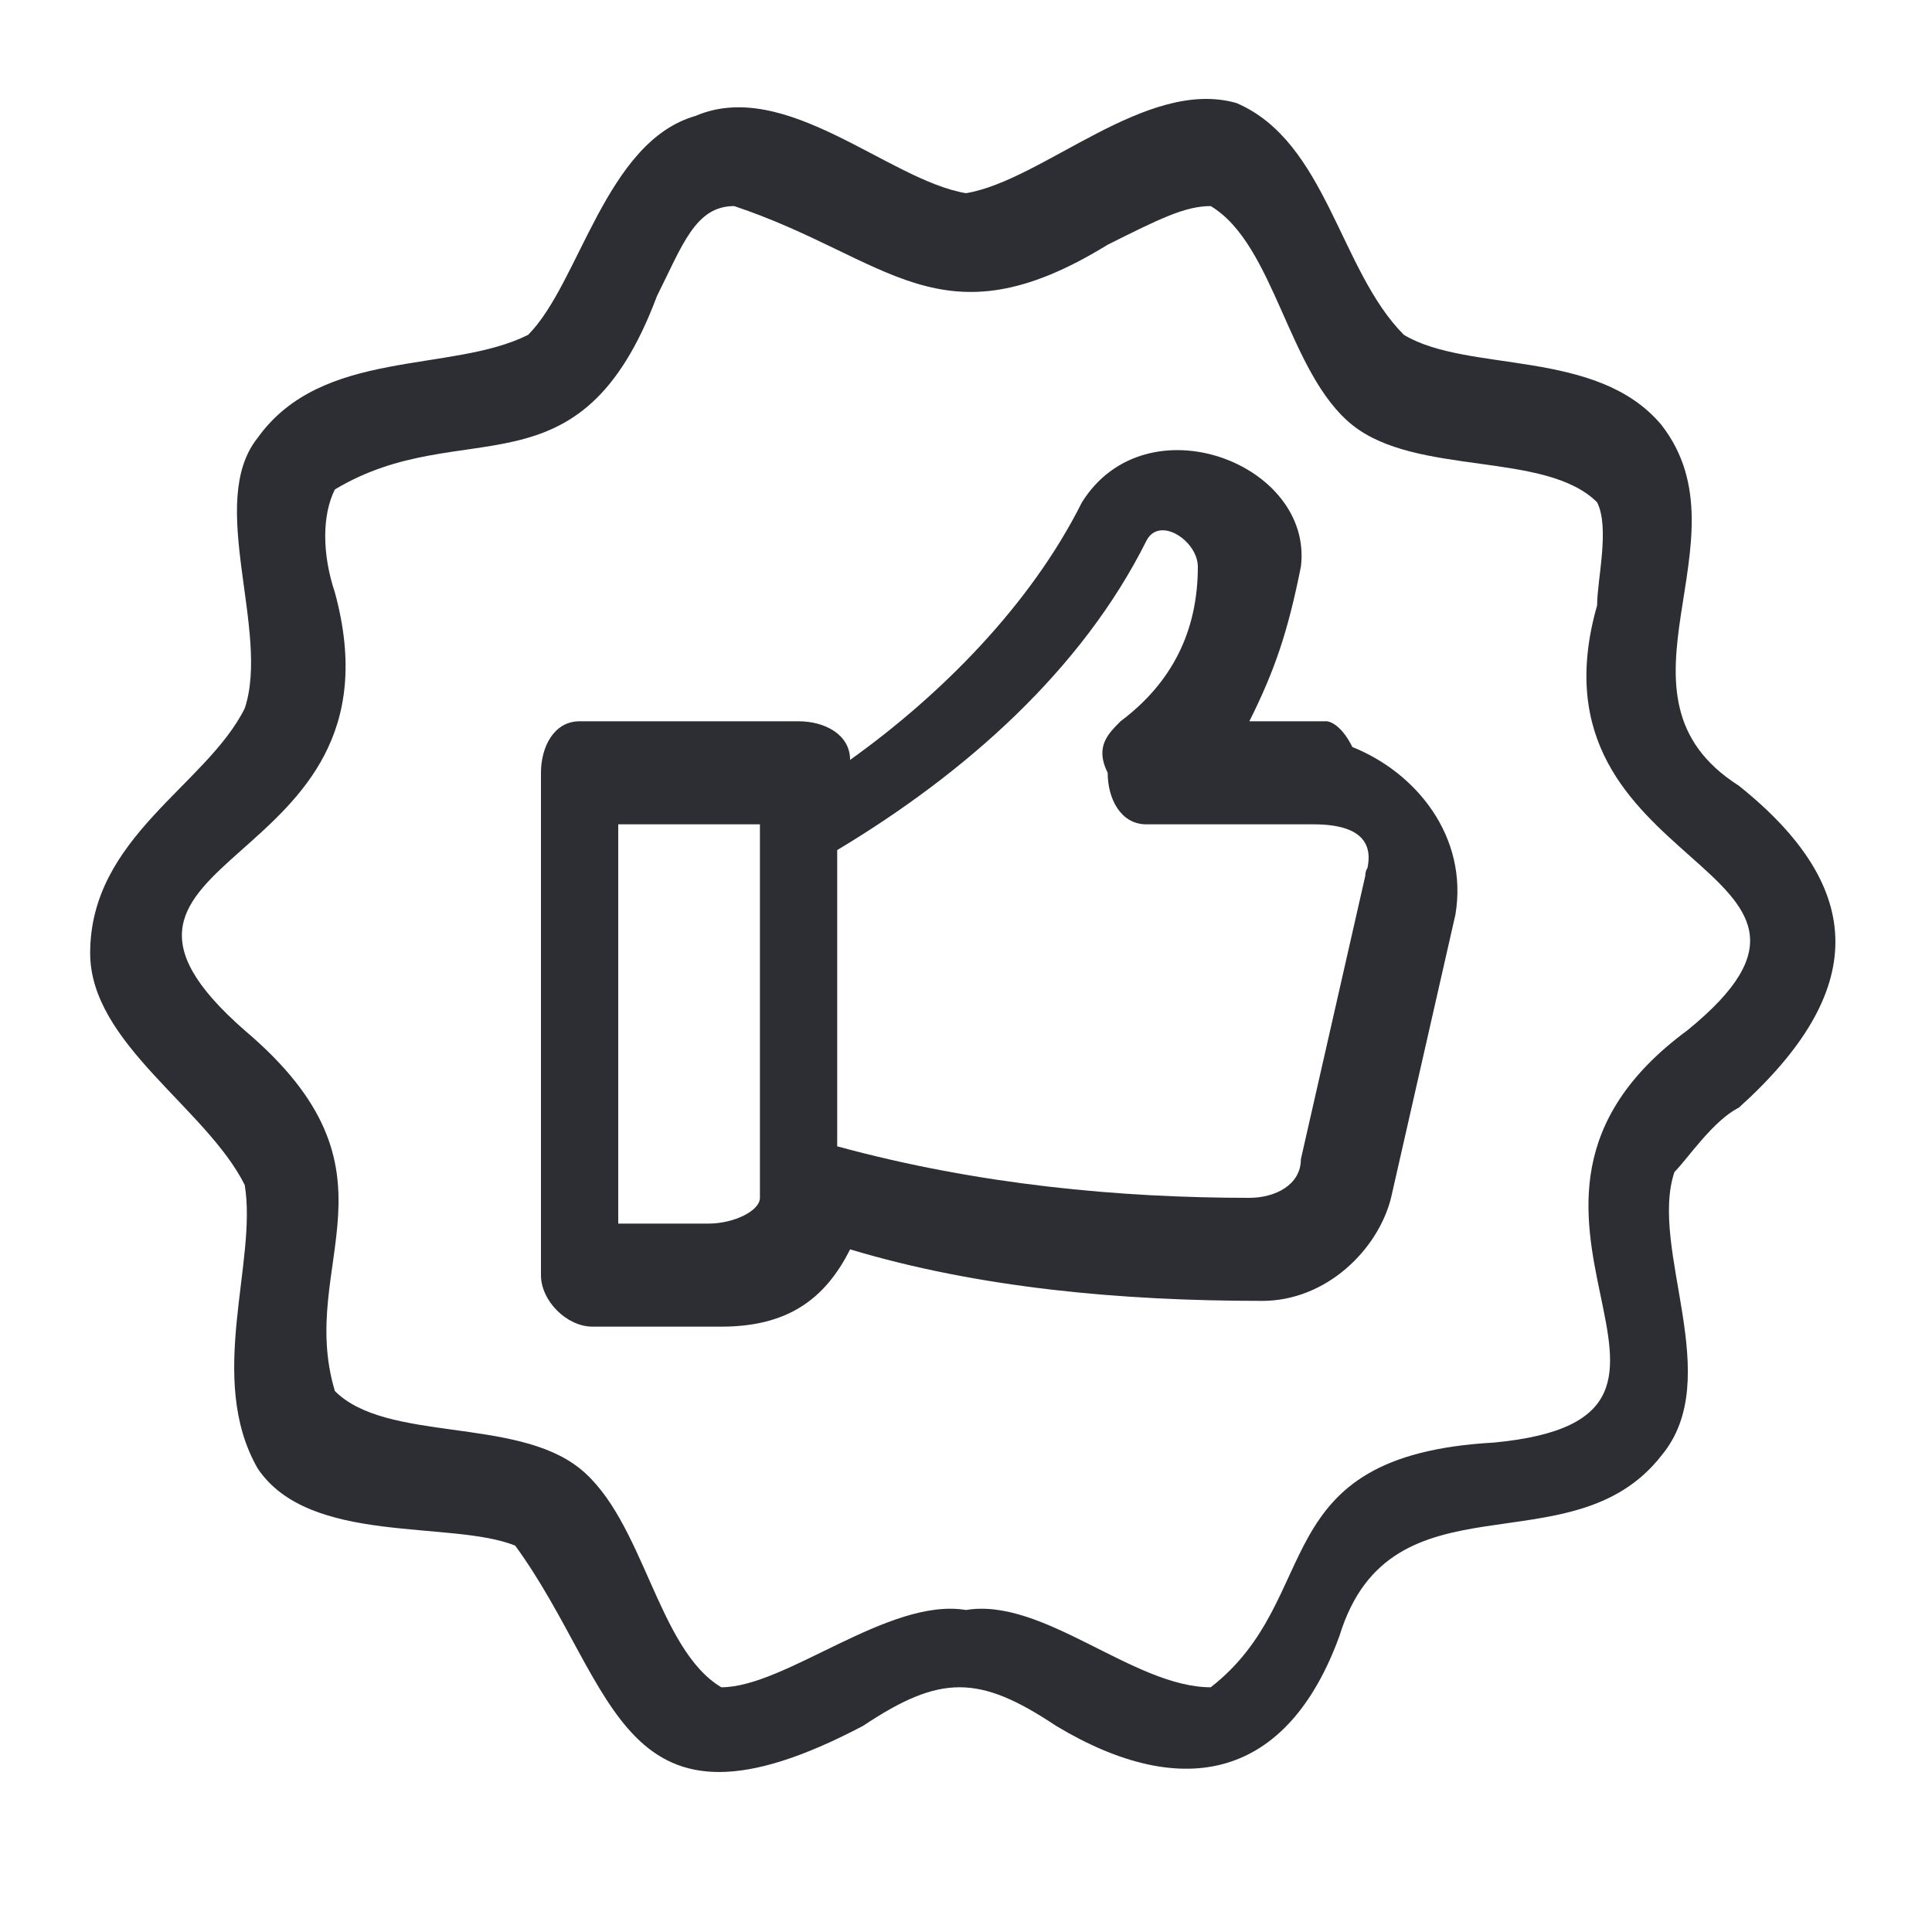
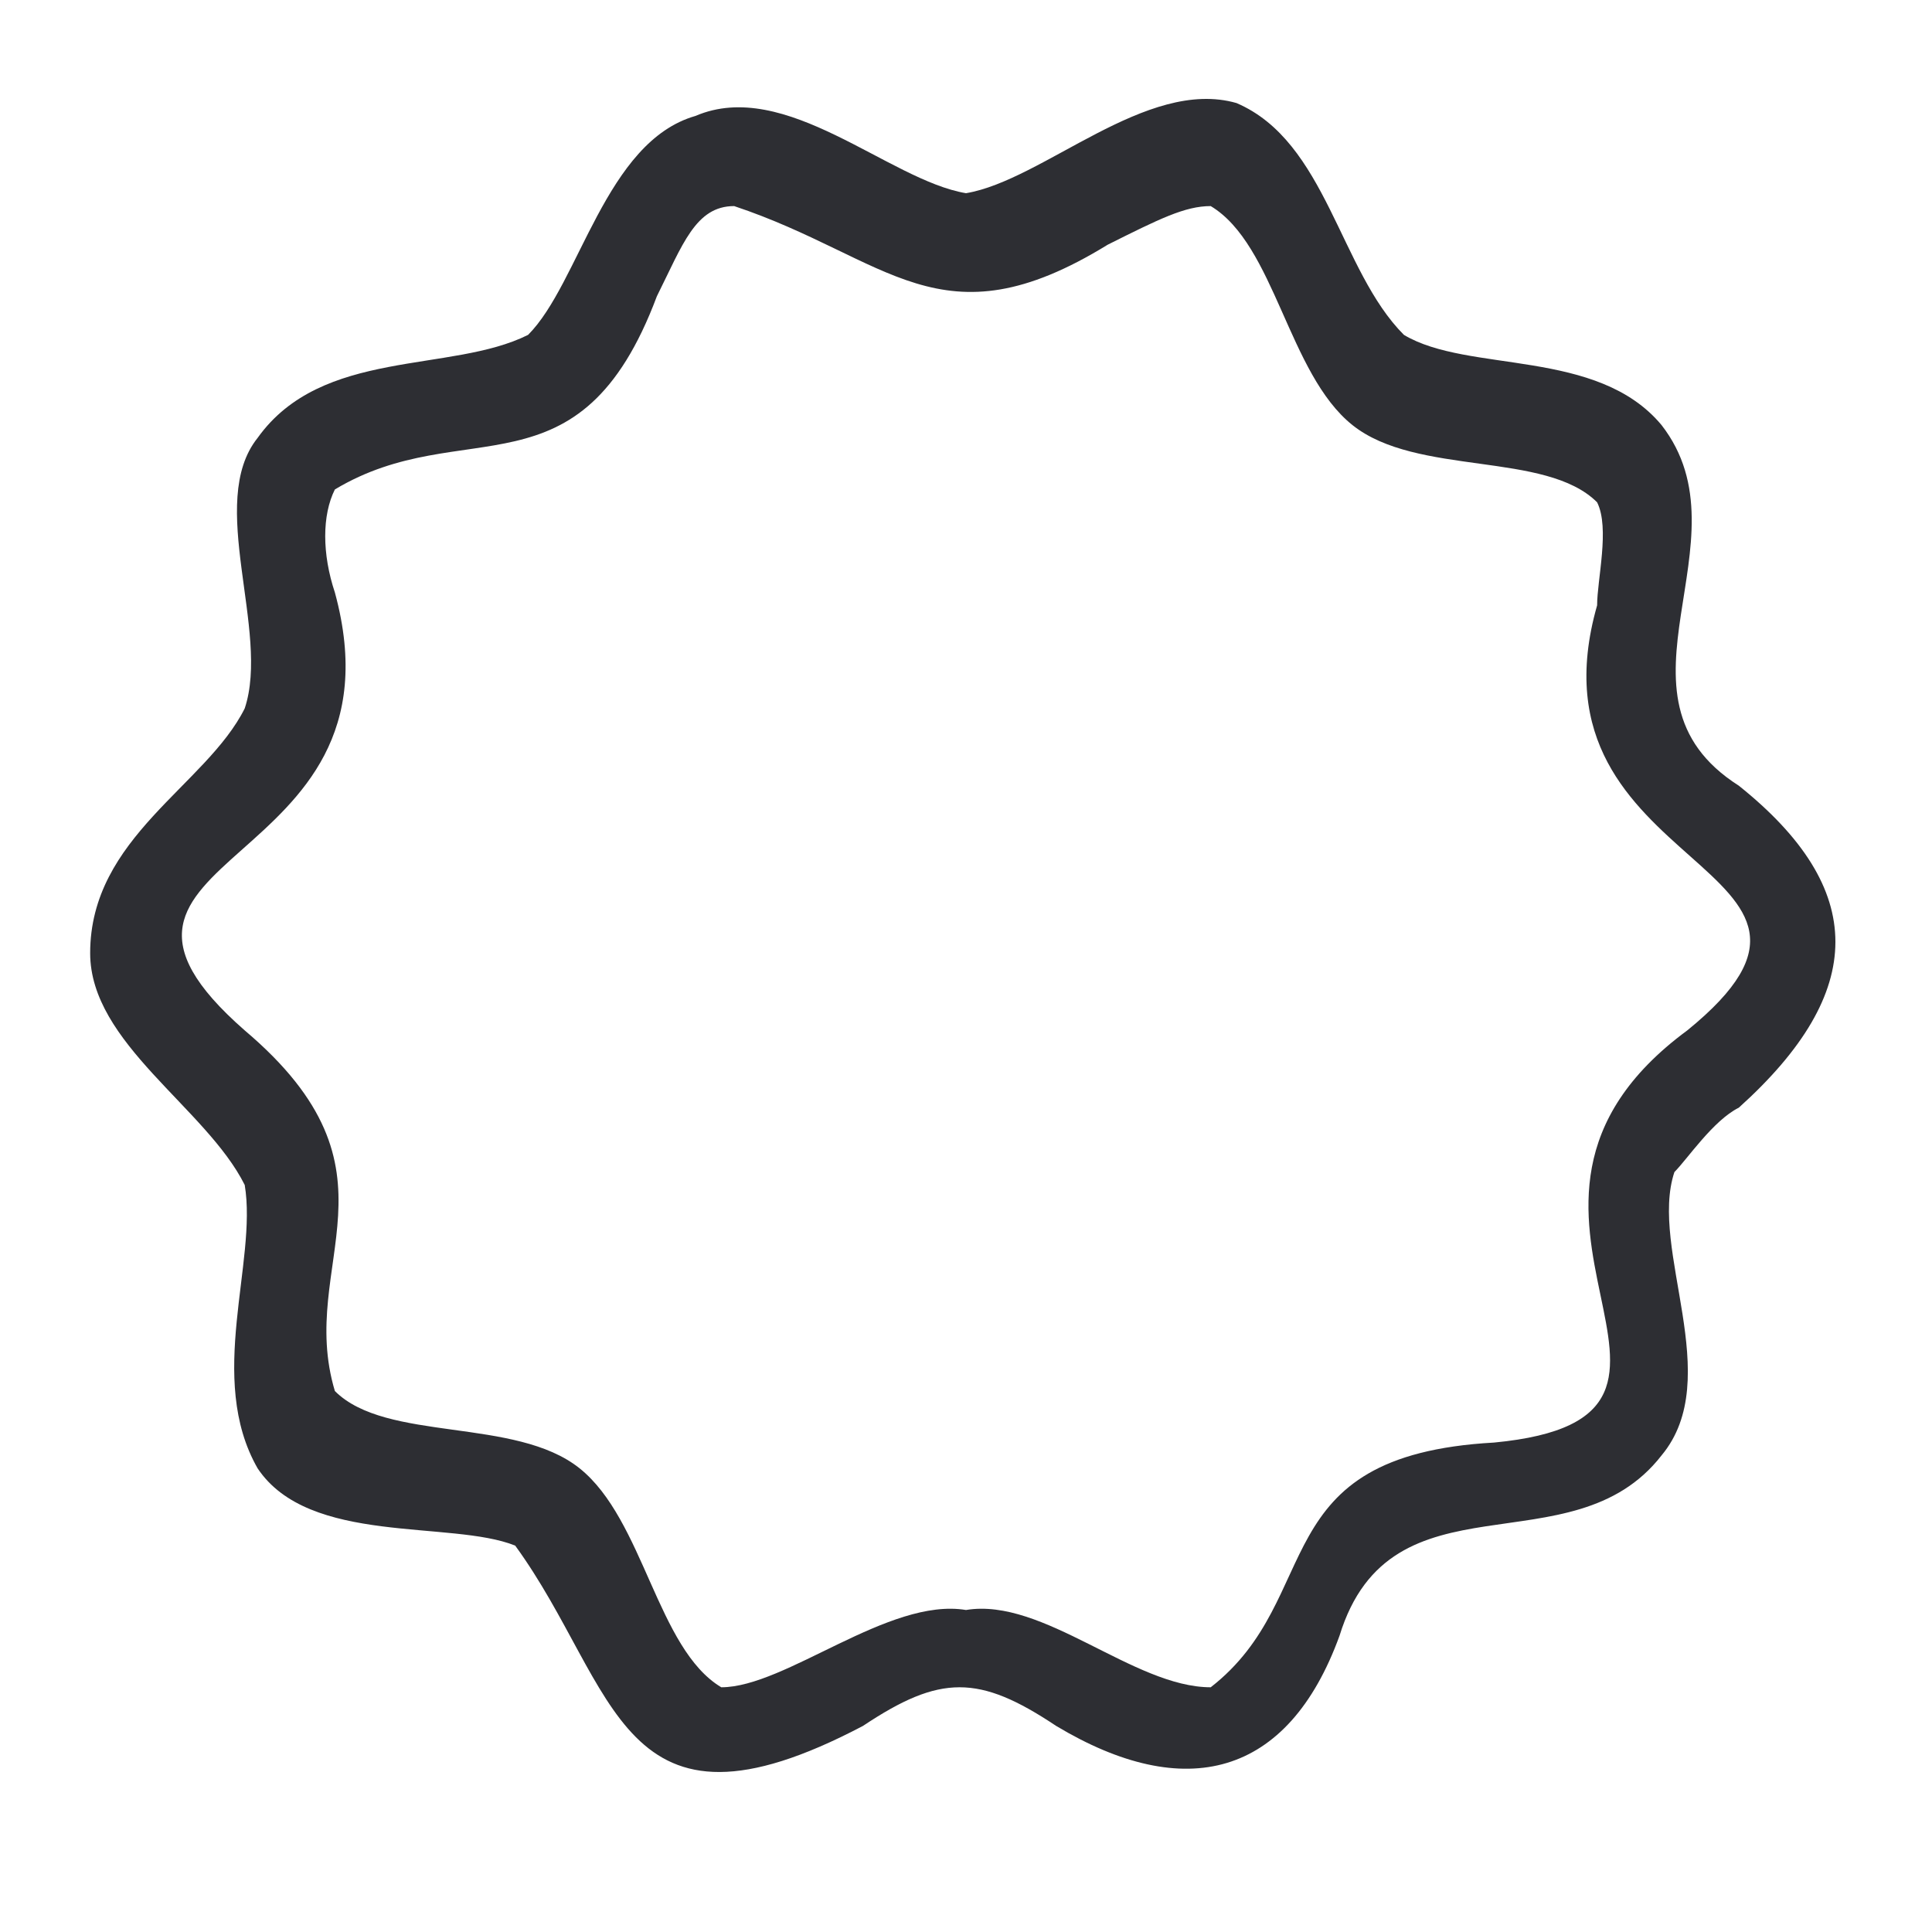
<svg xmlns="http://www.w3.org/2000/svg" version="1.1" id="レイヤー_1" x="0px" y="0px" viewBox="0 0 15 15" style="enable-background:new 0 0 15 15;" xml:space="preserve">
  <style type="text/css">
	.st0{fill:#2D2E33;}
</style>
  <g id="Layer_57">
    <path class="st0" d="M13.5,6.1c-1.1-0.7,0.1-1.9-0.6-2.8c-0.5-0.6-1.5-0.4-2-0.7c-0.5-0.5-0.6-1.5-1.3-1.8C8.9,0.6,8.1,1.4,7.5,1.5   C6.9,1.4,6.1,0.6,5.4,0.9C4.7,1.1,4.5,2.2,4.1,2.6C3.5,2.9,2.5,2.7,2,3.4C1.6,3.9,2.1,4.9,1.9,5.5c-0.3,0.6-1.2,1-1.2,1.9   c0,0.7,0.9,1.2,1.2,1.8C2,9.8,1.6,10.7,2,11.4c0.4,0.6,1.5,0.4,2,0.6c0.8,1.1,0.8,2.4,2.7,1.4c0.6-0.4,0.9-0.4,1.5,0   c1,0.6,1.8,0.4,2.2-0.7c0.4-1.3,1.8-0.5,2.5-1.4c0.5-0.6-0.1-1.6,0.1-2.2c0.1-0.1,0.3-0.4,0.5-0.5C14.5,7.7,14.5,6.9,13.5,6.1   L13.5,6.1z M13.1,8c-1.9,1.4,0.6,3-1.5,3.2c-1.8,0.1-1.3,1.2-2.2,1.9c-0.6,0-1.3-0.7-1.9-0.6c-0.6-0.1-1.4,0.6-1.9,0.6   c-0.5-0.3-0.6-1.3-1.1-1.7c-0.5-0.4-1.5-0.2-1.9-0.6C2.3,9.8,3.2,9.1,1.9,8C0.3,6.6,3.2,6.8,2.6,4.6c-0.1-0.3-0.1-0.6,0-0.8   c1-0.6,1.9,0.1,2.5-1.5c0.2-0.4,0.3-0.7,0.6-0.7c1.2,0.4,1.6,1.1,2.9,0.3c0.4-0.2,0.6-0.3,0.8-0.3c0.5,0.3,0.6,1.3,1.1,1.7   c0.5,0.4,1.5,0.2,1.9,0.6c0.1,0.2,0,0.6,0,0.8C11.8,6.8,14.7,6.7,13.1,8L13.1,8z" />
-     <path class="st0" d="M10.3,5.6H9.7c0.2-0.4,0.3-0.7,0.4-1.2c0.1-0.8-1.2-1.3-1.7-0.5C8,4.7,7.3,5.4,6.6,5.9c0-0.2-0.2-0.3-0.4-0.3   H4.5C4.3,5.6,4.2,5.8,4.2,6v3.9c0,0.2,0.2,0.4,0.4,0.4h1c0.5,0,0.8-0.2,1-0.6c1,0.3,2.1,0.4,3.2,0.4c0.5,0,0.9-0.4,1-0.8l0.5-2.2   c0.1-0.6-0.3-1.1-0.8-1.3C10.4,5.6,10.3,5.6,10.3,5.6L10.3,5.6z M5.5,9.5H4.8V6.4h1.1v2.9C5.9,9.4,5.7,9.5,5.5,9.5   C5.6,9.5,5.6,9.5,5.5,9.5z M10.6,6.8L10.1,9c0,0.2-0.2,0.3-0.4,0.3c-1,0-2.1-0.1-3.2-0.4V6.6c1-0.6,1.9-1.4,2.4-2.4   c0.1-0.2,0.4,0,0.4,0.2c0,0.5-0.2,0.9-0.6,1.2C8.6,5.7,8.5,5.8,8.6,6c0,0.2,0.1,0.4,0.3,0.4h1.3C10.5,6.4,10.7,6.5,10.6,6.8   C10.7,6.7,10.6,6.7,10.6,6.8L10.6,6.8z" />
  </g>
</svg>